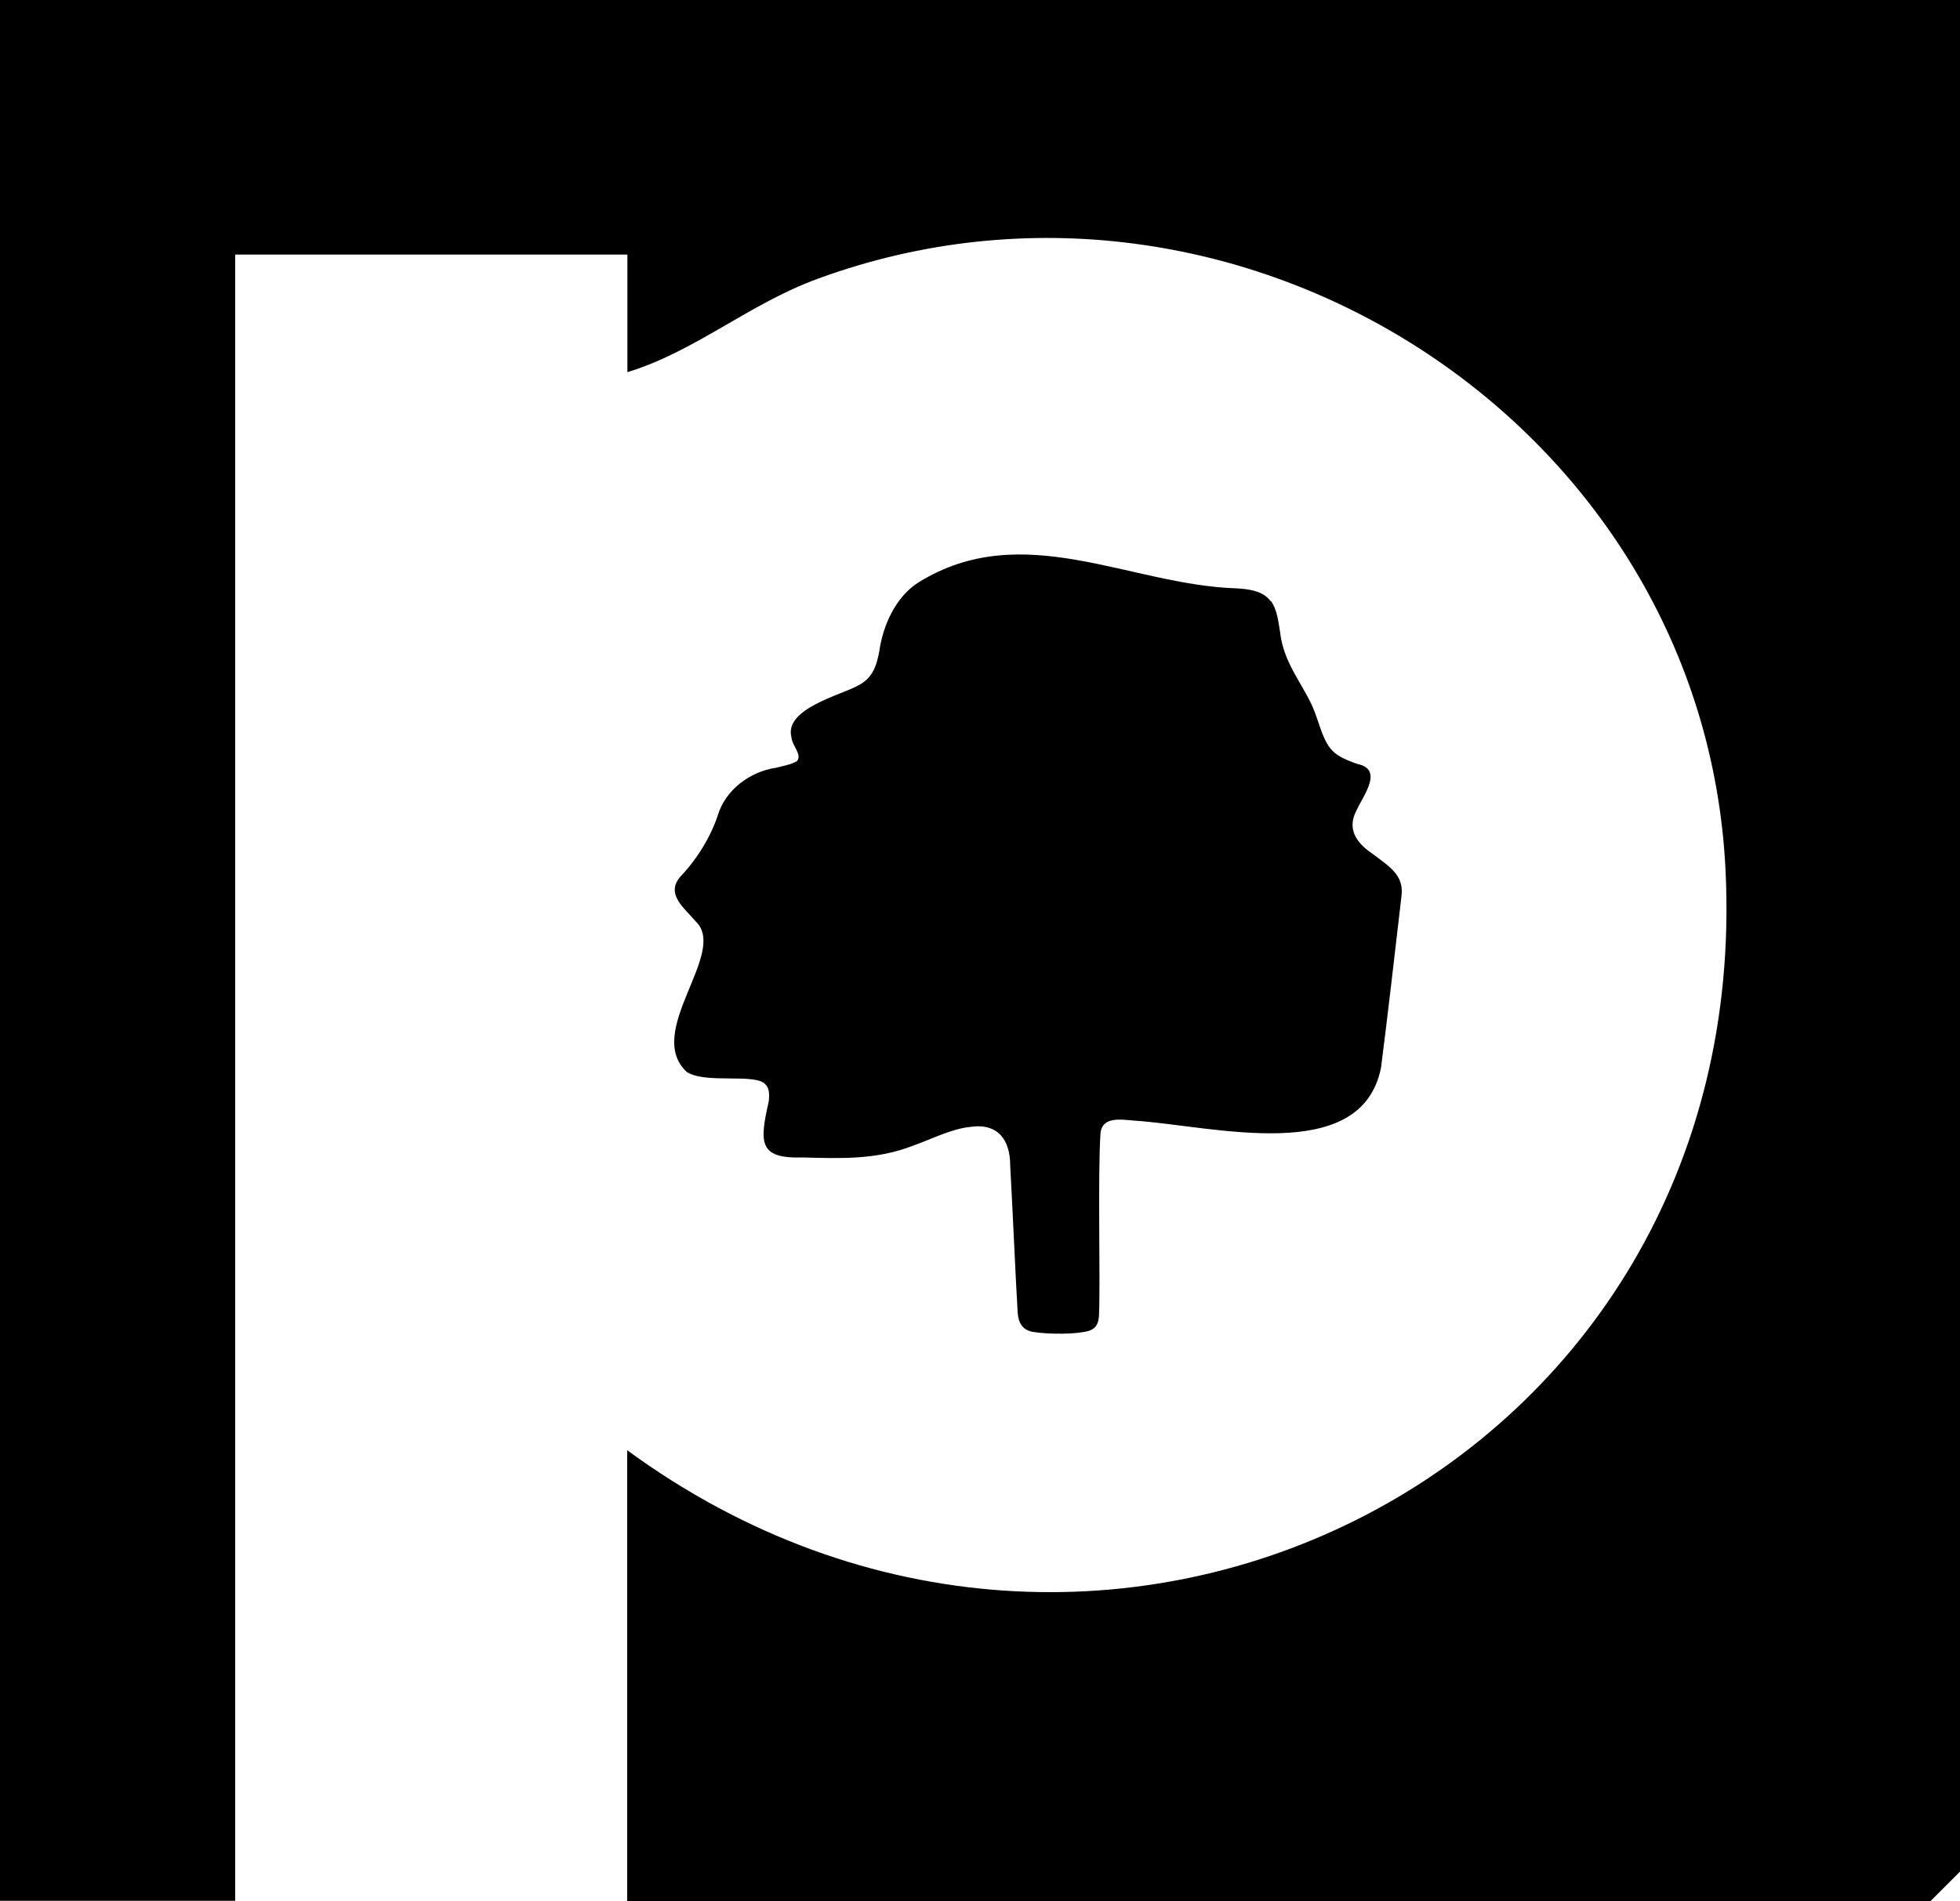
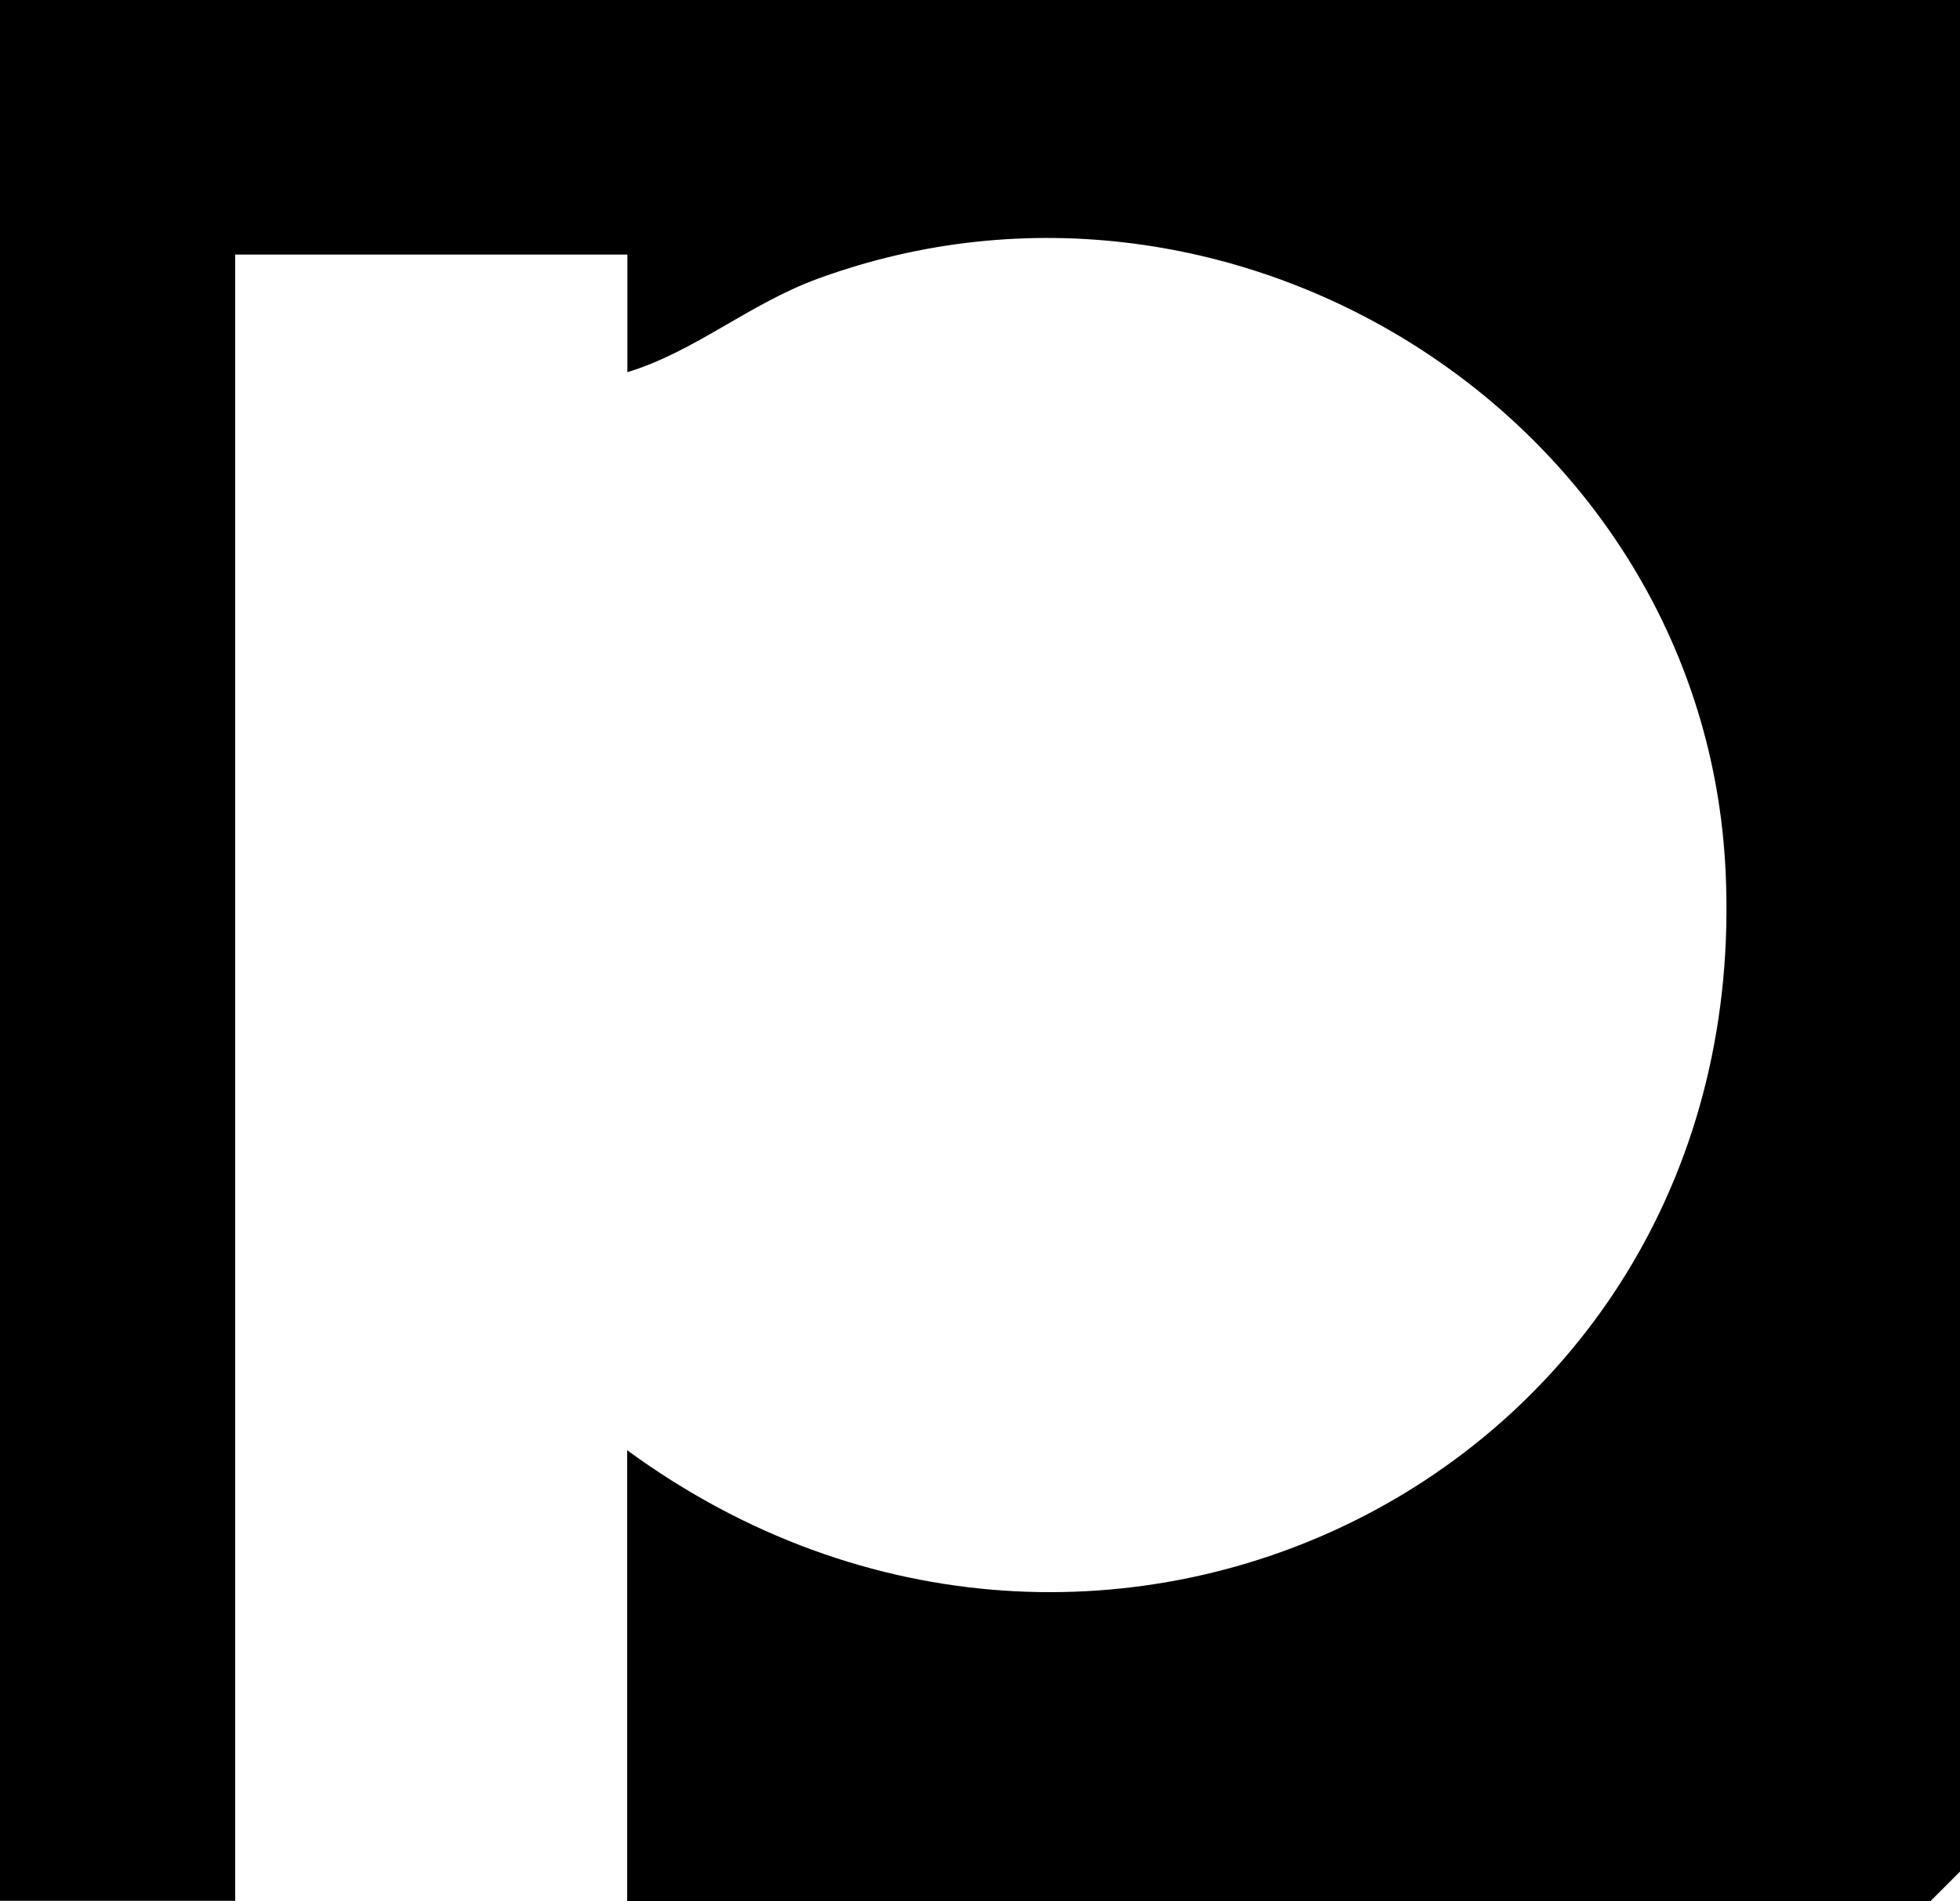
<svg xmlns="http://www.w3.org/2000/svg" id="Layer_2" data-name="Layer 2" viewBox="0 0 100 97">
  <g id="Layer_1-2" data-name="Layer 1">
    <g>
      <path d="M100,0v95.5l-1.5,1.5H32v-23c24.23,17.74,57.49.97,56.04-29.55-1.08-22.84-24.92-38.06-46.31-30.23-3.51,1.28-6.27,3.72-9.72,4.77v-6H12v84H0V0h100Z" />
-       <path d="M64.84,30.66c.32.45.38,1.04.47,1.59.17,1.52,1.05,2.5,1.63,3.75.43.94.54,2.05,1.33,2.54.29.19.66.33.98.44,1.36.28.31,1.6-.04,2.37-.46.87-.11,1.58.78,2.19.95.71,1.66,1.13,1.51,2.22-.28,2.4-.72,6.25-1.04,8.72-1.01,5.05-8.59,2.96-12.6,2.7-.69-.06-1.6-.21-1.71.61-.15,2.19,0,7.48-.08,9.36-.03.38-.14.63-.52.76-.67.19-2.08.17-2.79.06-.6-.08-.81-.48-.84-1.03-.1-1.61-.27-5.58-.38-7.48,0-1.24-.58-2.17-2.03-1.96-.99.1-1.98.63-2.93.96-1.86.73-3.72.65-5.62.6-2.25.07-2.22-.74-1.74-2.85.05-.39.02-.7-.17-.88-.5-.59-3.07,0-4.02-.64-2.19-2.07,2.15-6.09.46-7.68-.59-.7-1.57-1.4-.75-2.31.86-.9,1.54-2.06,1.88-3.09.38-1.28,1.61-2.24,3-2.44.2-.06.76-.15,1.05-.34.26-.34-.26-.78-.29-1.21-.39-1.46,2.55-2.16,3.4-2.64.69-.36.92-.89,1.08-1.73.17-1.26.8-2.79,2.03-3.55,5.29-3.26,10.72.14,16.17.32.6.03,1.29.12,1.67.54l.09.11Z" />
    </g>
  </g>
</svg>